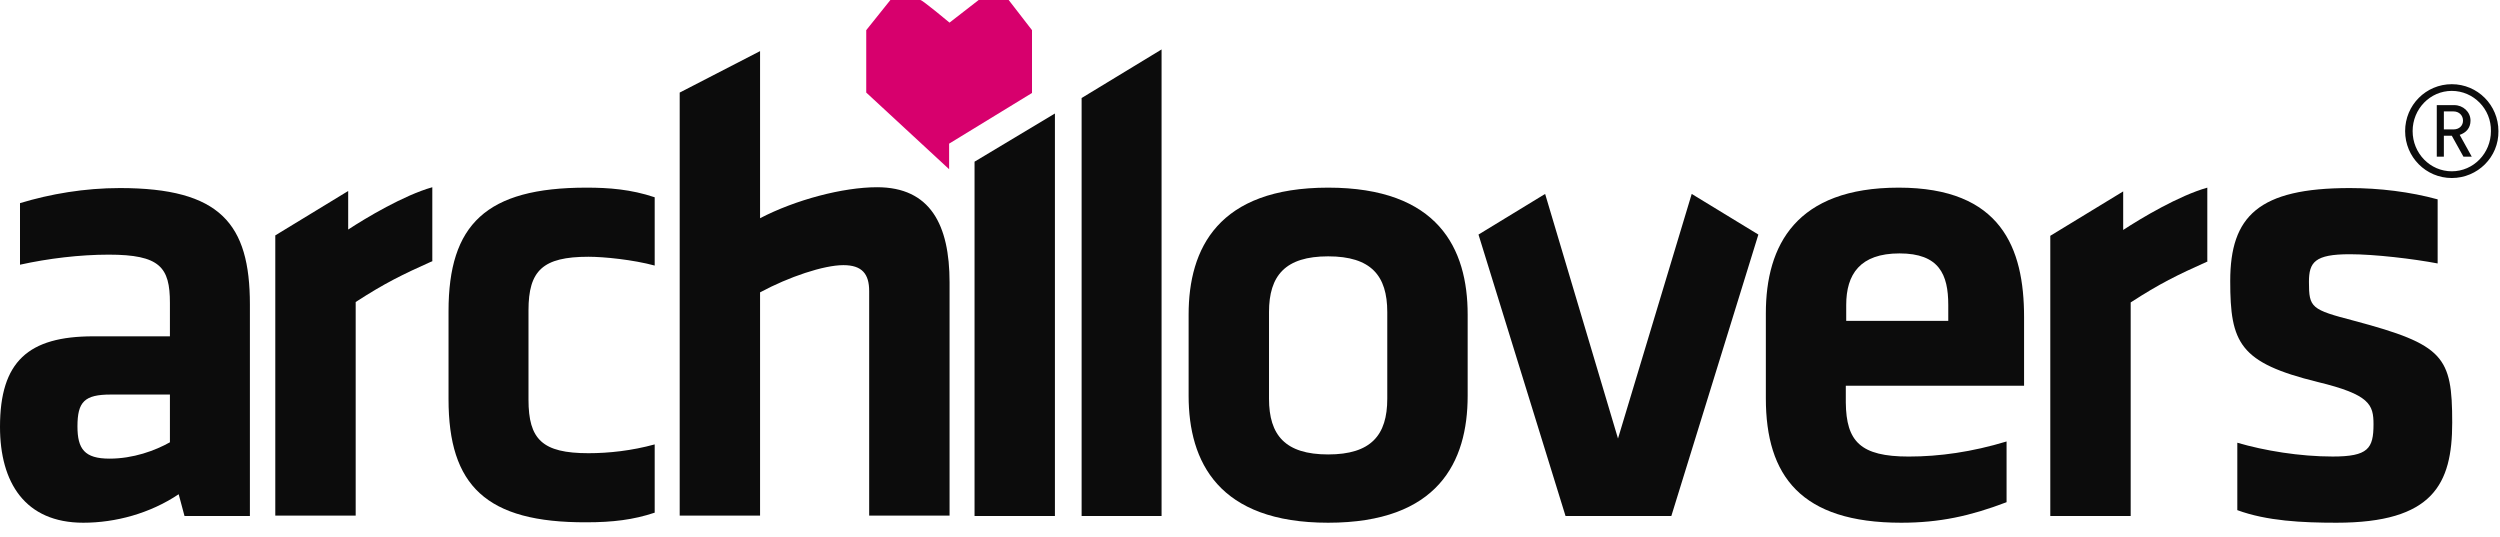
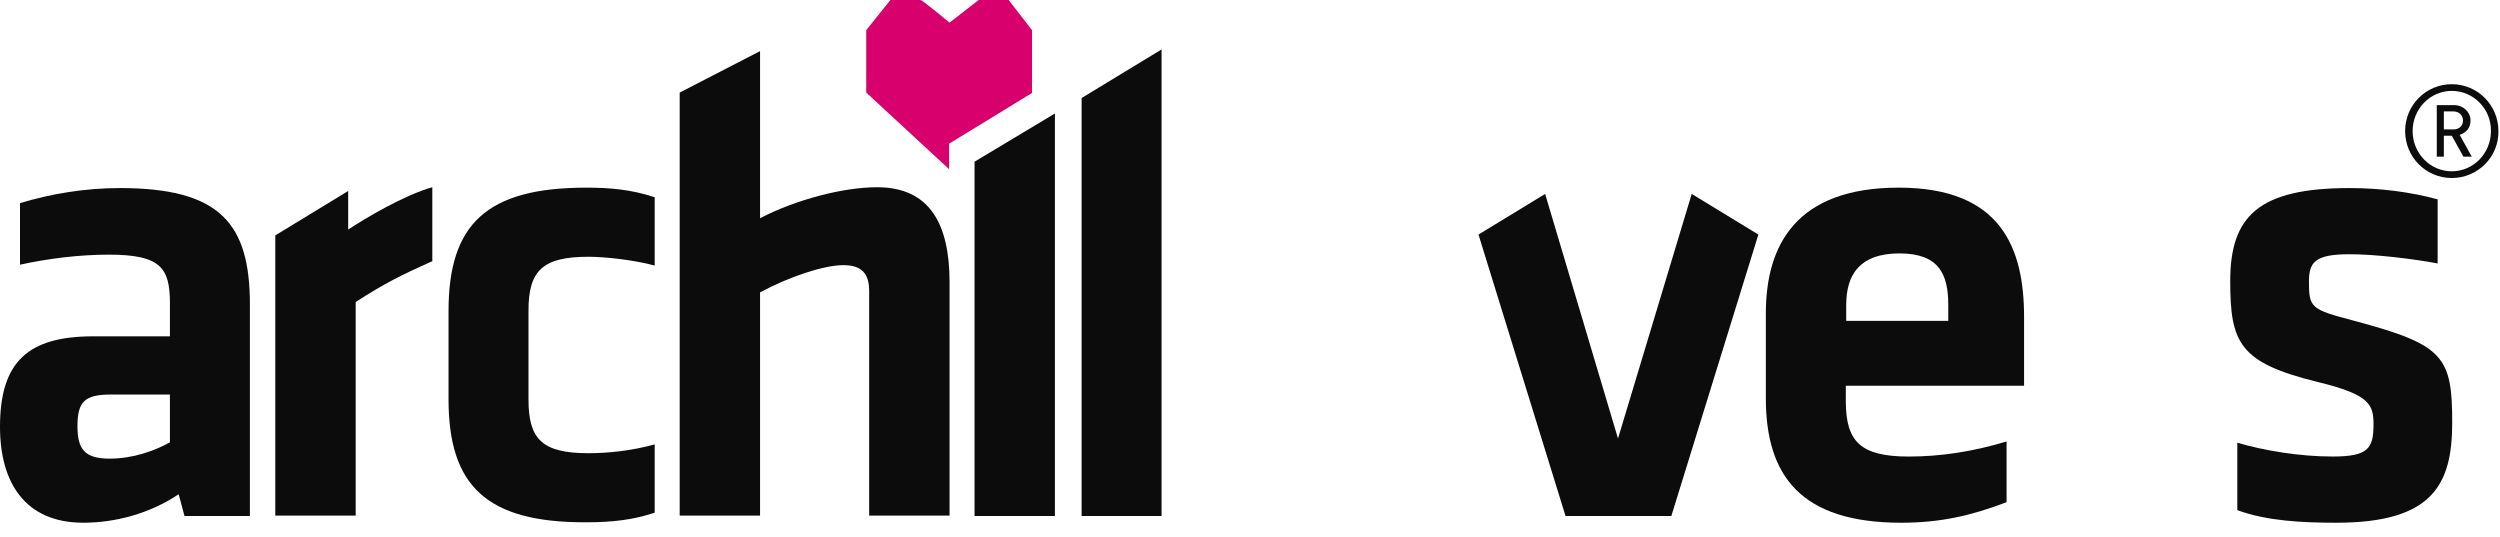
<svg xmlns="http://www.w3.org/2000/svg" width="121" height="26" viewBox="0 0 121 26" fill="none">
  <path d="M12.115 24.975H8.93L8.648 23.921C7.257 24.854 5.584 25.3 4.032 25.3C1.209 25.3 0 23.353 0 20.657C0 17.495 1.371 16.278 4.515 16.278H8.224V14.657C8.224 12.934 7.741 12.325 5.261 12.325C3.87 12.325 2.338 12.508 0.968 12.812V9.832C2.439 9.386 4.092 9.102 5.805 9.102C10.663 9.102 12.095 10.825 12.095 14.738V24.975H12.115ZM8.224 19.096H5.362C4.092 19.096 3.749 19.441 3.749 20.637C3.749 21.732 4.092 22.198 5.301 22.198C6.45 22.198 7.499 21.813 8.224 21.407V19.096Z" fill="#0C0C0C" />
  <path d="M21.709 19.32V15.062C21.709 10.866 23.523 9.082 28.381 9.082C29.47 9.082 30.538 9.163 31.687 9.548V12.853C30.639 12.569 29.228 12.427 28.482 12.427C26.265 12.427 25.579 13.096 25.579 15.022V19.34C25.579 21.266 26.244 21.935 28.482 21.935C29.47 21.935 30.578 21.813 31.687 21.509V24.813C30.659 25.158 29.651 25.279 28.381 25.279C23.523 25.3 21.709 23.496 21.709 19.32Z" fill="#0C0C0C" />
  <path d="M42.068 24.976V14.09C42.068 13.258 41.725 12.833 40.819 12.833C39.871 12.833 38.178 13.4 36.787 14.15V24.956H32.897V4.481L36.787 2.474V10.562C38.5 9.67 40.798 9.062 42.451 9.062C45.031 9.062 45.959 10.887 45.959 13.664V24.956H42.068V24.976Z" fill="#0C0C0C" />
  <path d="M47.168 24.976V7.825L51.058 5.494V24.976H47.168Z" fill="#0C0C0C" />
  <path d="M52.35 24.976V4.744L56.22 2.393V24.976H52.35Z" fill="#0C0C0C" />
-   <path d="M64.282 25.3C58.981 25.3 57.529 22.36 57.529 19.157V15.225C57.529 12.021 58.961 9.082 64.282 9.082C69.604 9.082 71.035 12.021 71.035 15.225V19.157C71.035 22.36 69.604 25.3 64.282 25.3ZM64.282 12.407C62.206 12.407 61.42 13.339 61.42 15.103V19.299C61.42 21.063 62.206 21.995 64.282 21.995C66.358 21.995 67.144 21.063 67.144 19.299V15.103C67.144 13.339 66.358 12.407 64.282 12.407Z" fill="#0C0C0C" />
  <path d="M80.892 24.976H75.772L71.559 11.353L74.784 9.386L78.311 21.225L81.879 9.386L85.105 11.353L80.892 24.976Z" fill="#0C0C0C" />
  <path d="M92.381 22.097C93.873 22.097 95.445 21.874 97.118 21.367V24.306C95.364 24.975 93.873 25.3 92.018 25.3C87.16 25.3 85.467 23.029 85.467 19.279V15.164C85.467 11.859 86.938 9.082 91.897 9.082C96.856 9.082 97.965 12.001 97.965 15.346V18.671H89.337V19.482C89.357 21.367 90.043 22.097 92.381 22.097ZM89.357 15.529H94.296V14.758C94.296 13.278 93.852 12.265 91.937 12.265C90.022 12.265 89.357 13.278 89.357 14.758V15.529Z" fill="#0C0C0C" />
-   <path d="M106.854 12.65C105.362 13.319 104.536 13.724 103.125 14.637V24.975H99.234V11.413L102.762 9.264V11.13C103.629 10.562 105.463 9.467 106.834 9.082V12.65H106.854Z" fill="#0C0C0C" />
  <path d="M113.084 25.3C111.431 25.3 109.717 25.218 108.286 24.691V21.428C109.596 21.813 111.31 22.096 112.902 22.096C114.616 22.096 114.878 21.711 114.878 20.536C114.878 19.583 114.696 19.096 112.176 18.488C108.387 17.556 107.943 16.603 107.943 13.602C107.943 10.46 109.314 9.102 113.729 9.102C115.16 9.102 116.651 9.284 117.982 9.649V12.751C116.813 12.528 114.938 12.305 113.729 12.305C112.035 12.305 111.753 12.69 111.753 13.643C111.753 14.9 111.854 14.981 113.95 15.528C118.284 16.684 118.687 17.252 118.687 20.454C118.687 23.434 117.76 25.3 113.084 25.3Z" fill="#0C0C0C" />
  <path d="M20.944 12.63C19.452 13.299 18.626 13.704 17.215 14.617V24.955H13.324V11.393L16.852 9.244V11.11C17.719 10.542 19.553 9.447 20.924 9.062V12.63H20.944Z" fill="#0C0C0C" />
  <path d="M48.82 0H47.368L45.957 1.095C45.957 1.095 44.647 0 44.546 0H43.095L41.926 1.46V4.48L45.937 8.19V6.953L49.949 4.5V1.46L48.82 0Z" fill="#D7006D" />
  <path d="M118.666 8.616C117.416 8.616 116.408 7.602 116.408 6.345C116.408 5.088 117.416 4.075 118.666 4.075C119.916 4.075 120.924 5.088 120.924 6.345C120.944 7.602 119.916 8.616 118.666 8.616ZM118.666 4.399C117.618 4.399 116.771 5.271 116.771 6.345C116.771 7.42 117.618 8.291 118.666 8.291C119.714 8.291 120.561 7.42 120.561 6.345C120.581 5.271 119.714 4.399 118.666 4.399ZM119.23 7.582L118.666 6.568H118.283V7.582H117.94V5.088H118.787C119.21 5.088 119.573 5.413 119.573 5.838C119.573 6.203 119.351 6.426 119.049 6.528L119.633 7.582H119.23ZM118.746 5.392H118.283V6.264H118.746C119.029 6.264 119.21 6.082 119.21 5.838C119.21 5.595 119.029 5.392 118.746 5.392Z" fill="#0C0C0C" />
</svg>